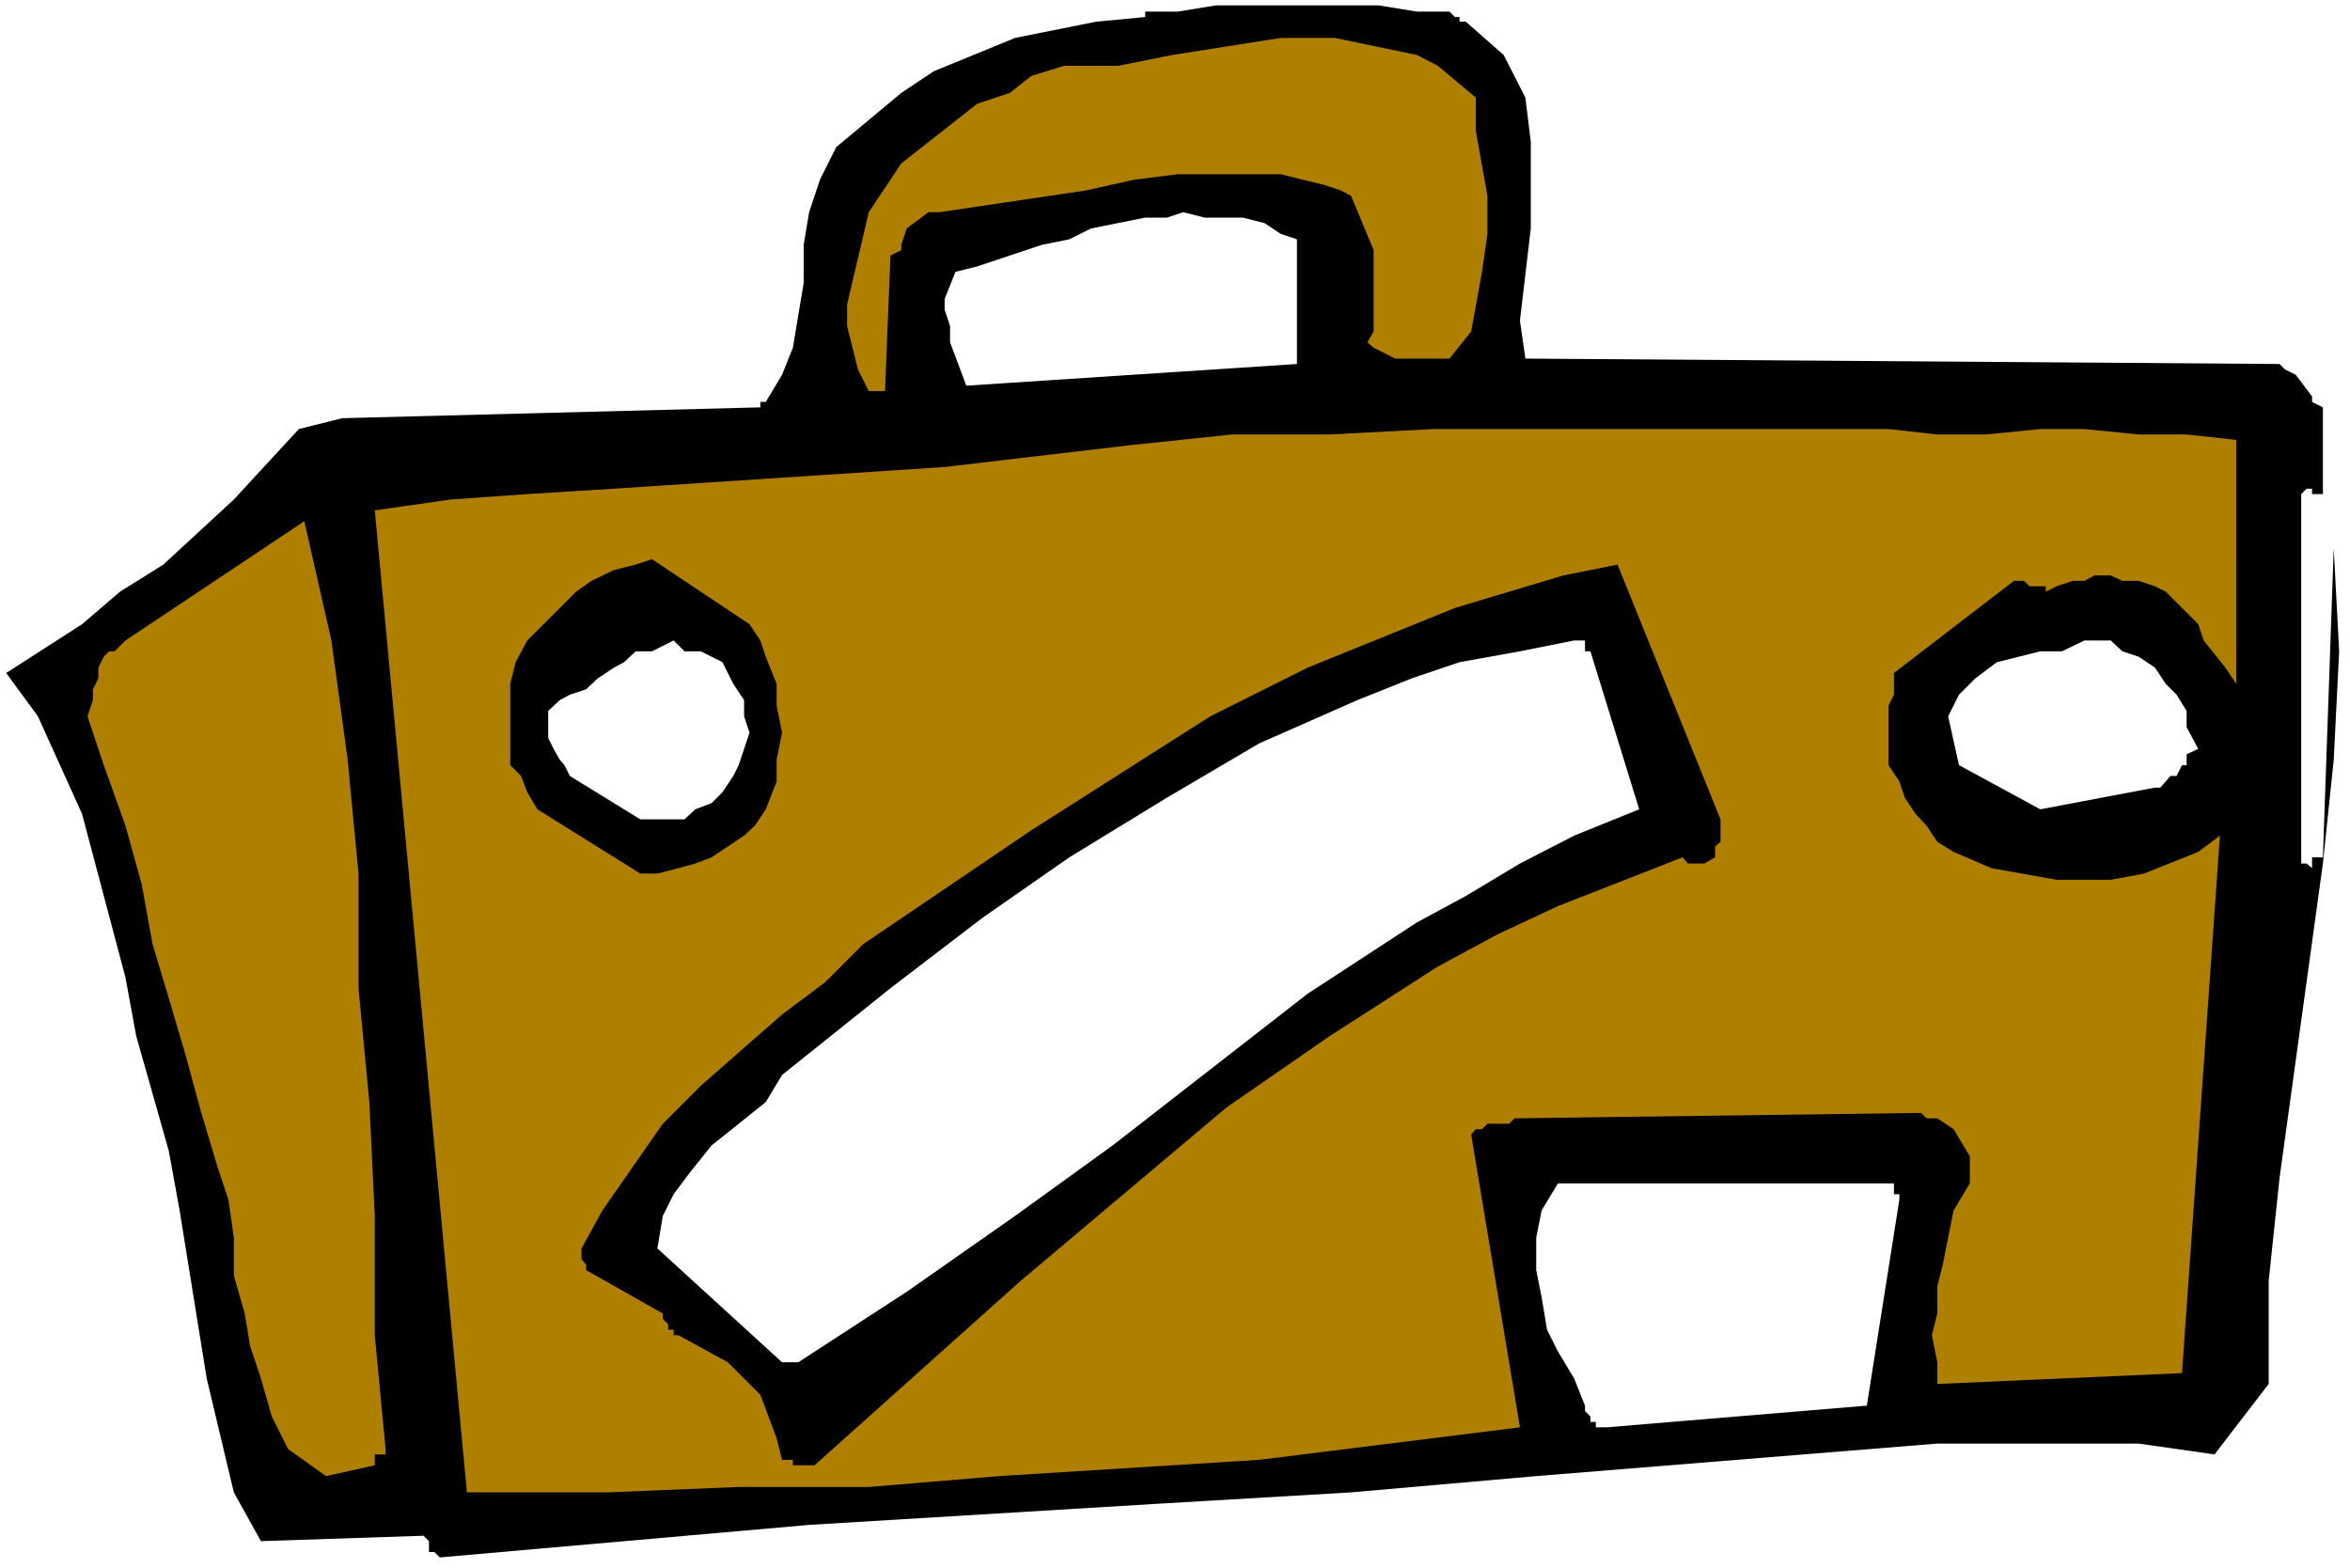
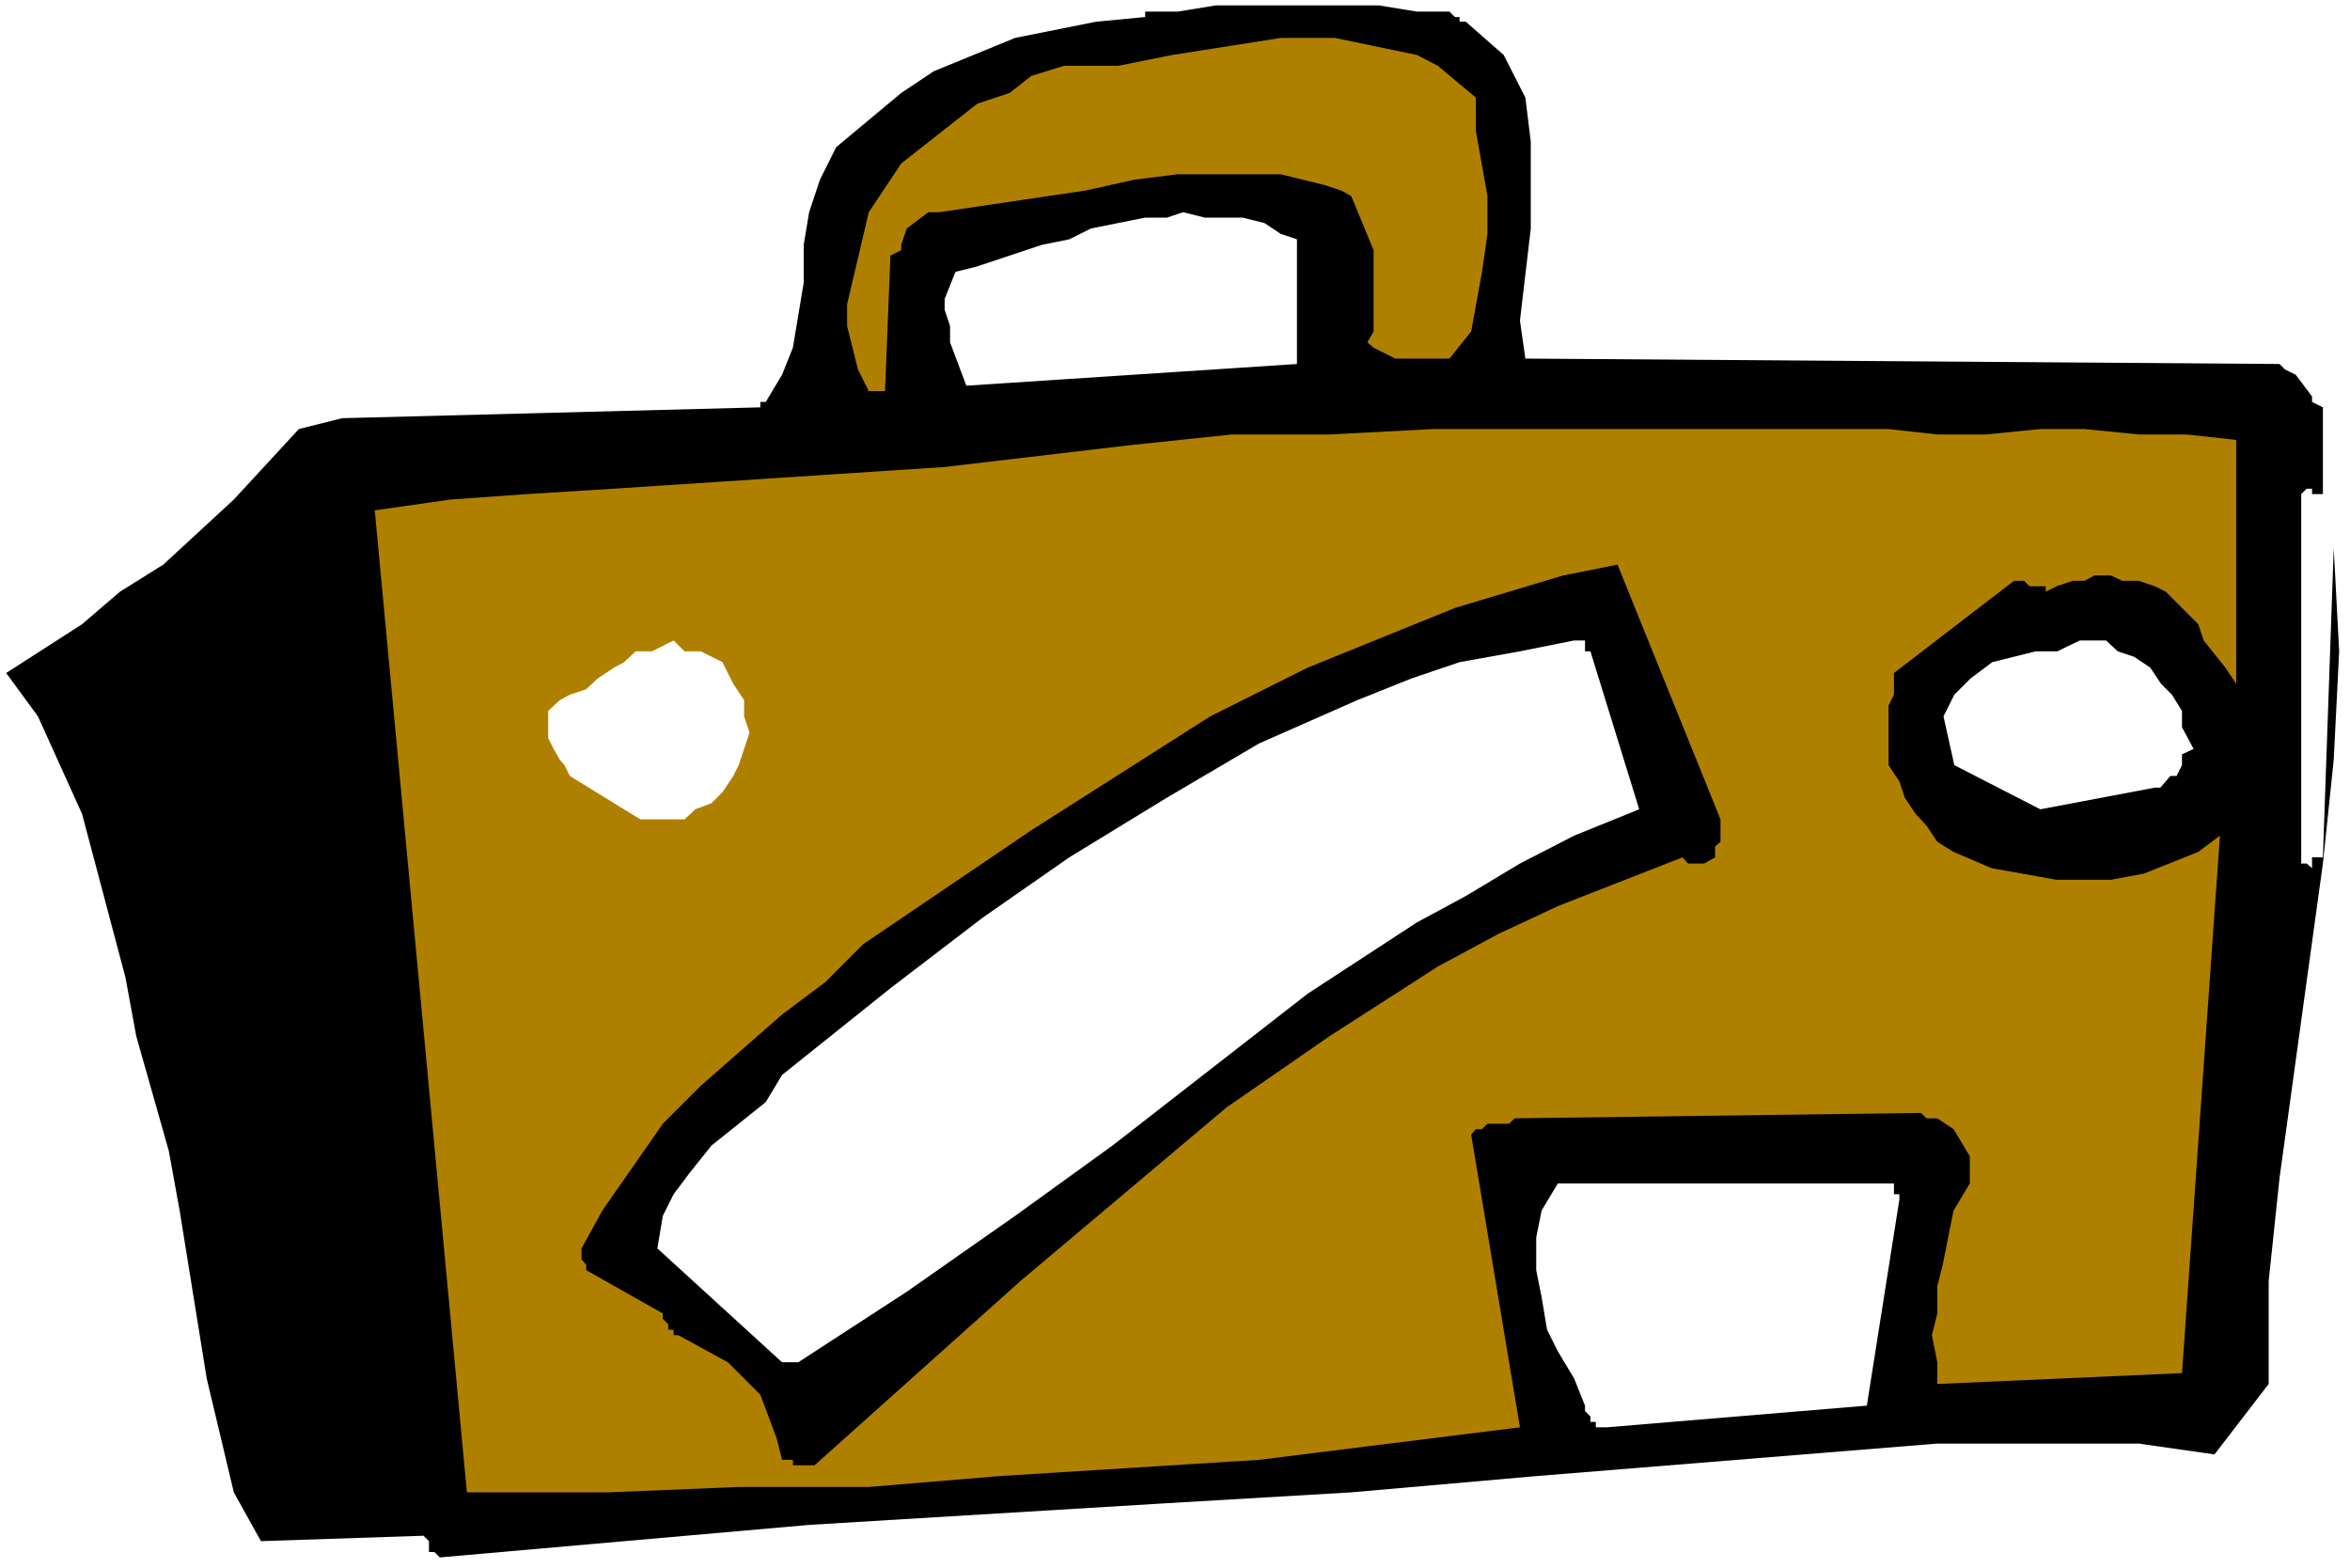
<svg xmlns="http://www.w3.org/2000/svg" xmlns:ns1="http://sodipodi.sourceforge.net/DTD/sodipodi-0.dtd" xmlns:ns2="http://www.inkscape.org/namespaces/inkscape" version="1.0" width="129.766mm" height="86.595mm" id="svg11" ns1:docname="Luggage 49.wmf">
  <rect width="100%" height="100%" fill="#333333" stroke="none" />
  <ns1:namedview id="namedview11" pagecolor="#ffffff" bordercolor="#000000" borderopacity="0.25" ns2:showpageshadow="2" ns2:pageopacity="0.0" ns2:pagecheckerboard="0" ns2:deskcolor="#d1d1d1" ns2:document-units="mm" />
  <defs id="defs1">
    <pattern id="WMFhbasepattern" patternUnits="userSpaceOnUse" width="6" height="6" x="0" y="0" />
  </defs>
  <path style="fill:#ffffff;fill-opacity:1;fill-rule:evenodd;stroke:none" d="M 0,327.287 H 490.455 V 0 H 0 Z" id="path1" />
  <path style="fill:#000000;fill-opacity:1;fill-rule:evenodd;stroke:none" d="M 239.006,45.416 V 2.424 h 6.787 l 7.918,-1.293 h 34.098 l 7.918,1.293 h 6.787 l 1.131,1.131 h 0.97 v 0.97 h 1.293 l 7.918,6.95 4.525,8.889 1.131,9.213 v 18.102 l -2.262,19.233 1.131,7.92 157.398,1.131 1.131,1.131 2.262,1.131 3.394,4.525 v 1.131 l 2.262,1.131 v 19.233 -1.131 h -2.262 v -1.131 h -1.131 l -1.131,1.131 v 77.094 h 1.131 l 1.131,0.97 v -0.97 -1.293 h 2.262 l 2.262,-64.488 1.131,21.496 -1.131,22.627 -2.262,21.658 -9.05,65.619 -2.262,21.496 v 21.496 l -11.312,14.708 -15.837,-2.263 h -42.016 l -83.709,6.788 -38.622,3.394 -38.461,2.263 -74.659,4.525 -77.083,6.788 -1.131,-1.131 h -1.131 v -2.263 l -1.131,-1.131 -33.936,1.131 -5.656,-10.182 -5.656,-23.759 -5.656,-35.072 -2.262,-12.445 -6.787,-23.92 -2.262,-12.283 -9.05,-34.103 -9.211,-20.365 -6.626,-9.051 15.837,-10.182 7.918,-6.788 9.05,-5.657 14.706,-13.576 13.574,-14.708 9.05,-2.263 87.264,-2.263 v -1.131 h 1.131 l 3.394,-5.657 2.262,-5.657 2.262,-13.576 v -7.92 l 1.131,-6.788 2.262,-6.788 3.394,-6.788 13.574,-11.314 6.787,-4.525 16.968,-6.95 16.968,-3.394 10.181,-0.97 V 45.416 l -11.312,2.263 -4.525,2.263 -5.656,1.131 -13.574,4.525 -4.525,1.131 -2.262,5.657 v 2.263 l 1.131,3.394 v 3.394 l 3.394,9.051 69.003,-4.525 V 49.942 l -3.394,-1.131 -3.394,-2.263 -4.525,-1.131 h -7.918 l -4.525,-1.131 -3.394,1.131 z" id="path2" />
  <path style="fill:#af8000;fill-opacity:1;fill-rule:evenodd;stroke:none" d="m 99.707,311.448 h 27.149 l 27.31,-1.131 H 181.315 l 27.149,-2.263 54.298,-3.394 54.459,-6.788 -10.181,-61.094 0.97,-1.131 h 1.293 l 1.131,-1.131 h 4.525 l 1.131,-1.131 84.84,-1.131 1.131,1.131 h 2.262 l 3.394,2.263 3.394,5.657 v 5.657 l -3.394,5.657 -2.262,11.314 -1.131,4.525 v 5.657 l -1.131,4.525 1.131,5.657 v 4.525 l 51.066,-2.263 7.918,-112.167 -4.525,3.394 -11.312,4.525 -6.949,1.293 h -11.312 l -13.574,-2.424 -7.918,-3.394 -3.394,-2.101 -2.262,-3.394 -2.262,-2.424 -2.262,-3.394 -1.131,-3.394 -2.262,-3.394 V 147.239 l 1.131,-2.263 v -4.525 l 25.048,-19.233 h 2.101 l 1.131,1.131 h 3.394 v 1.131 l 2.262,-1.131 3.394,-1.131 h 2.424 l 2.101,-1.131 h 3.394 l 2.424,1.131 h 3.394 l 3.394,1.131 2.262,1.131 6.787,6.788 1.131,3.394 4.525,5.657 2.262,3.394 V 91.802 L 456.358,90.671 H 446.339 l -11.312,-1.131 h -9.211 l -11.312,1.131 h -10.181 l -10.181,-1.131 h -95.021 l -21.654,1.131 h -20.362 l -21.493,2.263 -38.461,4.525 -69.003,4.525 -18.099,1.131 -15.998,1.131 -15.837,2.263 19.23,204.938 z" id="path3" />
-   <path style="fill:#af8000;fill-opacity:1;fill-rule:evenodd;stroke:none" d="m 68.034,308.054 10.181,-2.263 v -1.131 -1.131 h 2.262 v -1.131 L 78.214,278.639 V 253.749 L 77.083,229.99 74.821,206.231 v -23.92 l -2.262,-23.759 -3.394,-24.89 -5.656,-24.89 -37.33,24.89 -2.262,2.263 h -1.131 l -1.131,1.131 -1.131,2.263 v 2.263 l -1.131,2.263 v 2.263 l -1.131,3.394 3.394,10.182 4.525,12.607 3.394,12.283 2.262,12.445 3.394,11.314 3.394,11.475 3.394,12.445 3.394,11.314 2.262,6.788 1.131,7.92 v 7.92 l 2.262,7.92 1.131,6.788 2.262,6.788 2.262,7.92 3.394,6.788 z" id="path4" />
  <path style="fill:#000000;fill-opacity:1;fill-rule:evenodd;stroke:none" d="m 166.609,305.791 h 3.394 l 42.986,-38.466 21.493,-18.102 21.493,-18.102 21.493,-14.869 22.624,-14.546 12.605,-6.788 12.443,-5.818 26.018,-10.182 1.131,1.293 h 3.394 l 2.262,-1.293 v -2.263 l 1.131,-0.97 v -4.687 l -21.493,-53.174 -11.312,2.263 -22.624,6.788 -30.704,12.445 -20.362,10.182 -37.33,23.759 -35.067,23.759 -7.918,7.92 -9.05,6.788 -16.968,14.869 -7.918,7.92 -12.605,18.102 -4.363,7.92 v 2.263 l 0.97,1.131 v 1.131 l 15.998,9.051 v 1.131 l 1.131,1.131 v 1.131 h 1.131 v 1.131 h 0.97 l 10.342,5.657 6.787,6.788 3.394,9.051 1.131,4.525 h 2.262 v 1.131 z" id="path5" />
  <path style="fill:#ffffff;fill-opacity:1;fill-rule:evenodd;stroke:none" d="m 335.32,297.872 54.298,-4.525 6.787,-42.992 v -1.131 h -1.131 v -2.263 h -1.131 -69.003 l -3.394,5.657 -1.131,5.657 v 6.788 l 1.131,5.657 1.131,6.788 2.262,4.525 3.394,5.657 2.262,5.657 v 1.131 l 1.131,1.131 v 1.131 h 1.131 v 1.131 h 1.131 z" id="path6" />
  <path style="fill:#ffffff;fill-opacity:1;fill-rule:evenodd;stroke:none" d="m 166.609,284.295 22.624,-14.708 22.624,-15.839 20.362,-14.708 20.362,-15.839 20.362,-15.839 22.786,-14.869 10.181,-5.495 11.312,-6.788 11.312,-5.818 13.574,-5.495 -10.181,-32.971 h -1.131 v -2.263 h -1.131 -1.131 l -11.312,2.263 -12.605,2.263 -10.019,3.394 -11.312,4.525 -20.523,9.051 -19.23,11.314 -20.362,12.445 -18.099,12.607 -19.23,14.708 -16.968,13.576 -5.656,4.525 -3.394,5.657 -5.656,4.525 -5.656,4.525 -4.525,5.657 -3.394,4.525 -2.262,4.525 -1.131,6.788 26.018,23.759 h 1.131 1.131 z" id="path7" />
-   <path style="fill:#000000;fill-opacity:1;fill-rule:evenodd;stroke:none" d="m 133.643,182.311 h 3.555 l 4.363,-1.131 3.555,-0.97 3.394,-1.293 3.394,-2.263 3.394,-2.263 2.262,-2.101 2.262,-3.394 2.262,-5.818 v -4.525 l 1.131,-5.657 -1.131,-5.657 v -4.525 l -2.262,-5.657 -1.131,-3.394 -2.262,-3.394 -20.362,-13.576 -3.394,1.131 -4.525,1.131 -4.686,2.263 -3.232,2.263 -3.394,3.394 -3.394,3.394 -3.394,3.394 -2.424,4.525 -1.131,4.525 v 4.525 4.525 3.394 4.525 l 2.262,2.263 1.293,3.394 2.101,3.556 z" id="path8" />
  <path style="fill:#ffffff;fill-opacity:1;fill-rule:evenodd;stroke:none" d="m 133.643,170.997 h 9.211 l 2.262,-2.101 3.394,-1.293 2.262,-2.263 2.262,-3.394 1.131,-2.263 1.131,-3.394 1.131,-3.394 -1.131,-3.394 v -3.394 l -2.262,-3.394 -1.131,-2.263 -1.131,-2.263 -2.262,-1.131 -2.262,-1.131 h -3.394 l -2.262,-2.263 -4.525,2.263 h -3.394 l -2.424,2.263 -2.101,1.131 -3.394,2.263 -2.424,2.263 -3.394,1.131 -2.101,1.131 -2.424,2.263 v 1.131 2.263 2.263 l 1.131,2.263 1.293,2.263 0.97,1.131 1.131,2.263 z" id="path9" />
-   <path style="fill:#ffffff;fill-opacity:1;fill-rule:evenodd;stroke:none" d="m 425.816,168.896 23.917,-4.525 h 1.131 l 1.131,-1.293 0.97,-1.131 h 1.293 l 1.131,-2.263 h 0.97 v -2.263 l 2.424,-1.131 -2.424,-4.525 v -3.394 l -2.101,-3.394 -2.262,-2.263 -2.262,-3.394 -3.394,-2.263 -3.394,-1.131 -2.424,-2.263 h -5.494 l -4.686,2.263 h -4.525 l -4.525,1.131 -4.525,1.131 -4.525,3.394 -3.394,3.394 -2.262,4.525 2.262,10.182 z" id="path10" />
+   <path style="fill:#ffffff;fill-opacity:1;fill-rule:evenodd;stroke:none" d="m 425.816,168.896 23.917,-4.525 h 1.131 l 1.131,-1.293 0.97,-1.131 h 1.293 l 1.131,-2.263 v -2.263 l 2.424,-1.131 -2.424,-4.525 v -3.394 l -2.101,-3.394 -2.262,-2.263 -2.262,-3.394 -3.394,-2.263 -3.394,-1.131 -2.424,-2.263 h -5.494 l -4.686,2.263 h -4.525 l -4.525,1.131 -4.525,1.131 -4.525,3.394 -3.394,3.394 -2.262,4.525 2.262,10.182 z" id="path10" />
  <path style="fill:#af8000;fill-opacity:1;fill-rule:evenodd;stroke:none" d="m 183.577,81.62 h 1.131 l 1.131,-28.284 2.262,-1.131 v -1.131 l 1.131,-3.394 4.525,-3.394 h 2.262 l 30.542,-4.525 10.181,-2.263 9.05,-1.131 h 21.493 l 9.211,2.263 3.394,1.131 2.101,1.131 4.686,11.314 v 16.97 l -1.293,2.263 1.293,1.131 4.525,2.263 h 11.312 l 4.525,-5.657 2.262,-12.445 1.131,-7.92 v -7.92 l -2.424,-13.576 v -6.95 l -7.918,-6.627 -4.363,-2.263 -17.13,-3.556 H 267.286 l -22.624,3.556 -11.312,2.263 h -11.312 l -6.787,2.101 -4.525,3.556 -6.787,2.263 -15.837,12.445 -6.787,10.182 -4.525,19.233 v 4.525 l 1.131,4.525 1.131,4.525 2.262,4.525 z" id="path11" />
</svg>